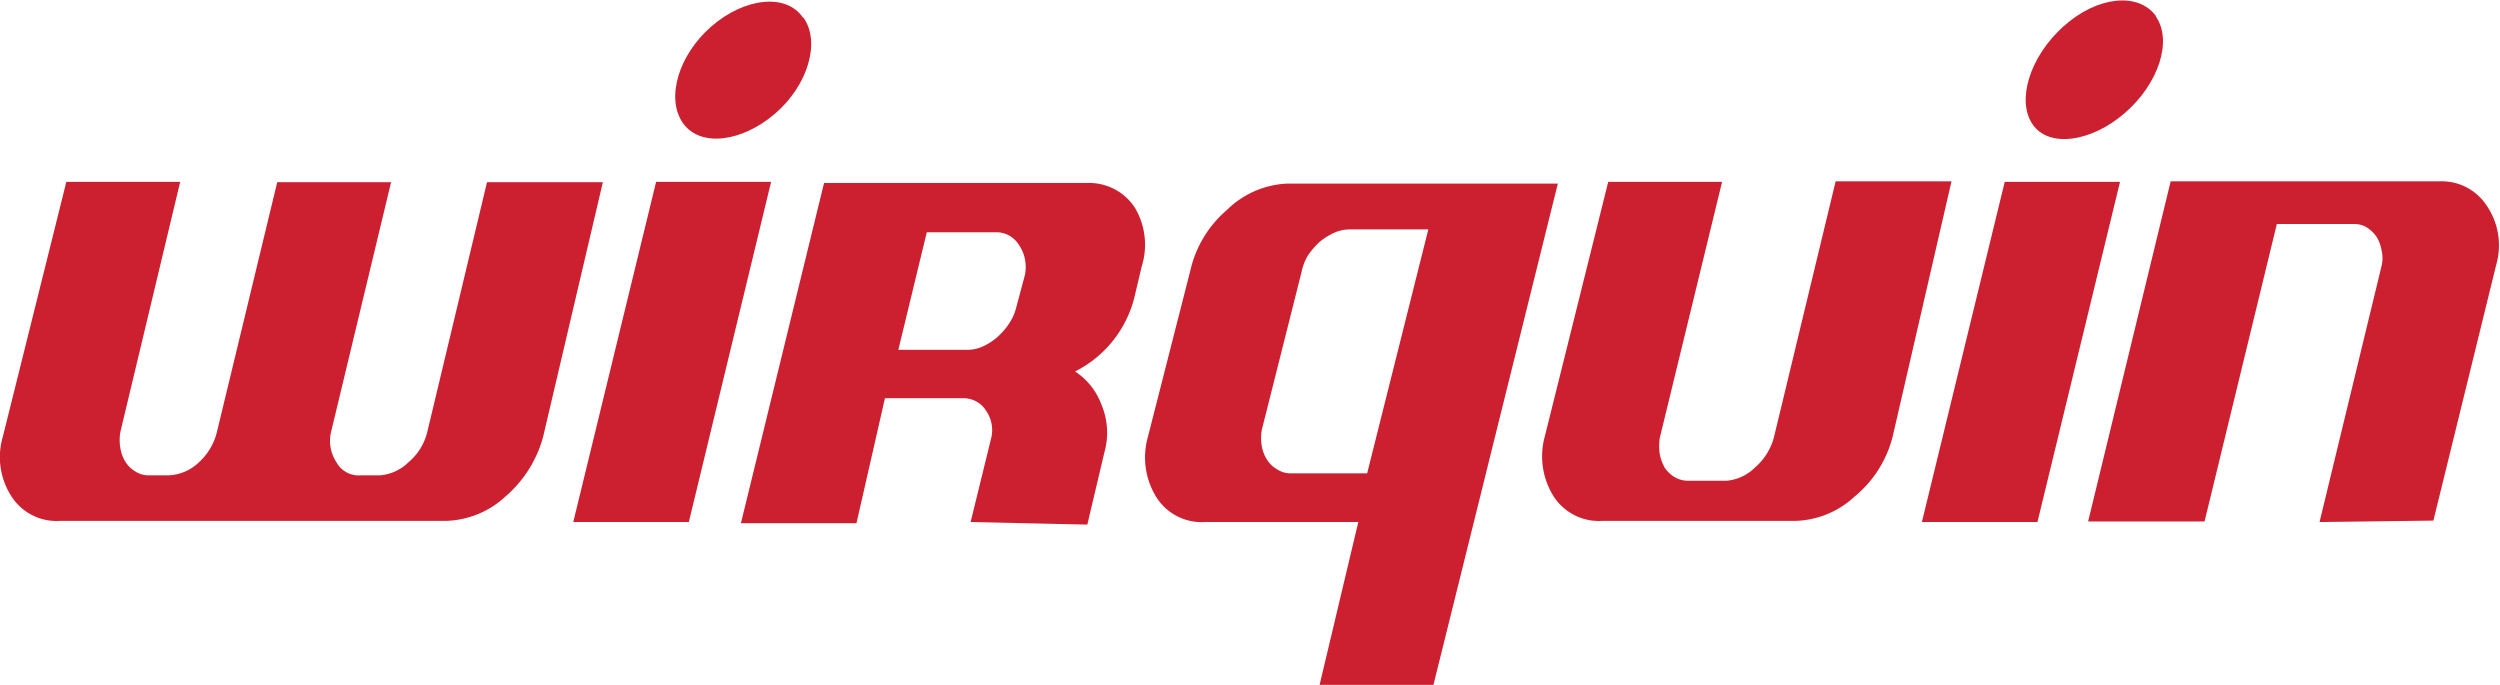
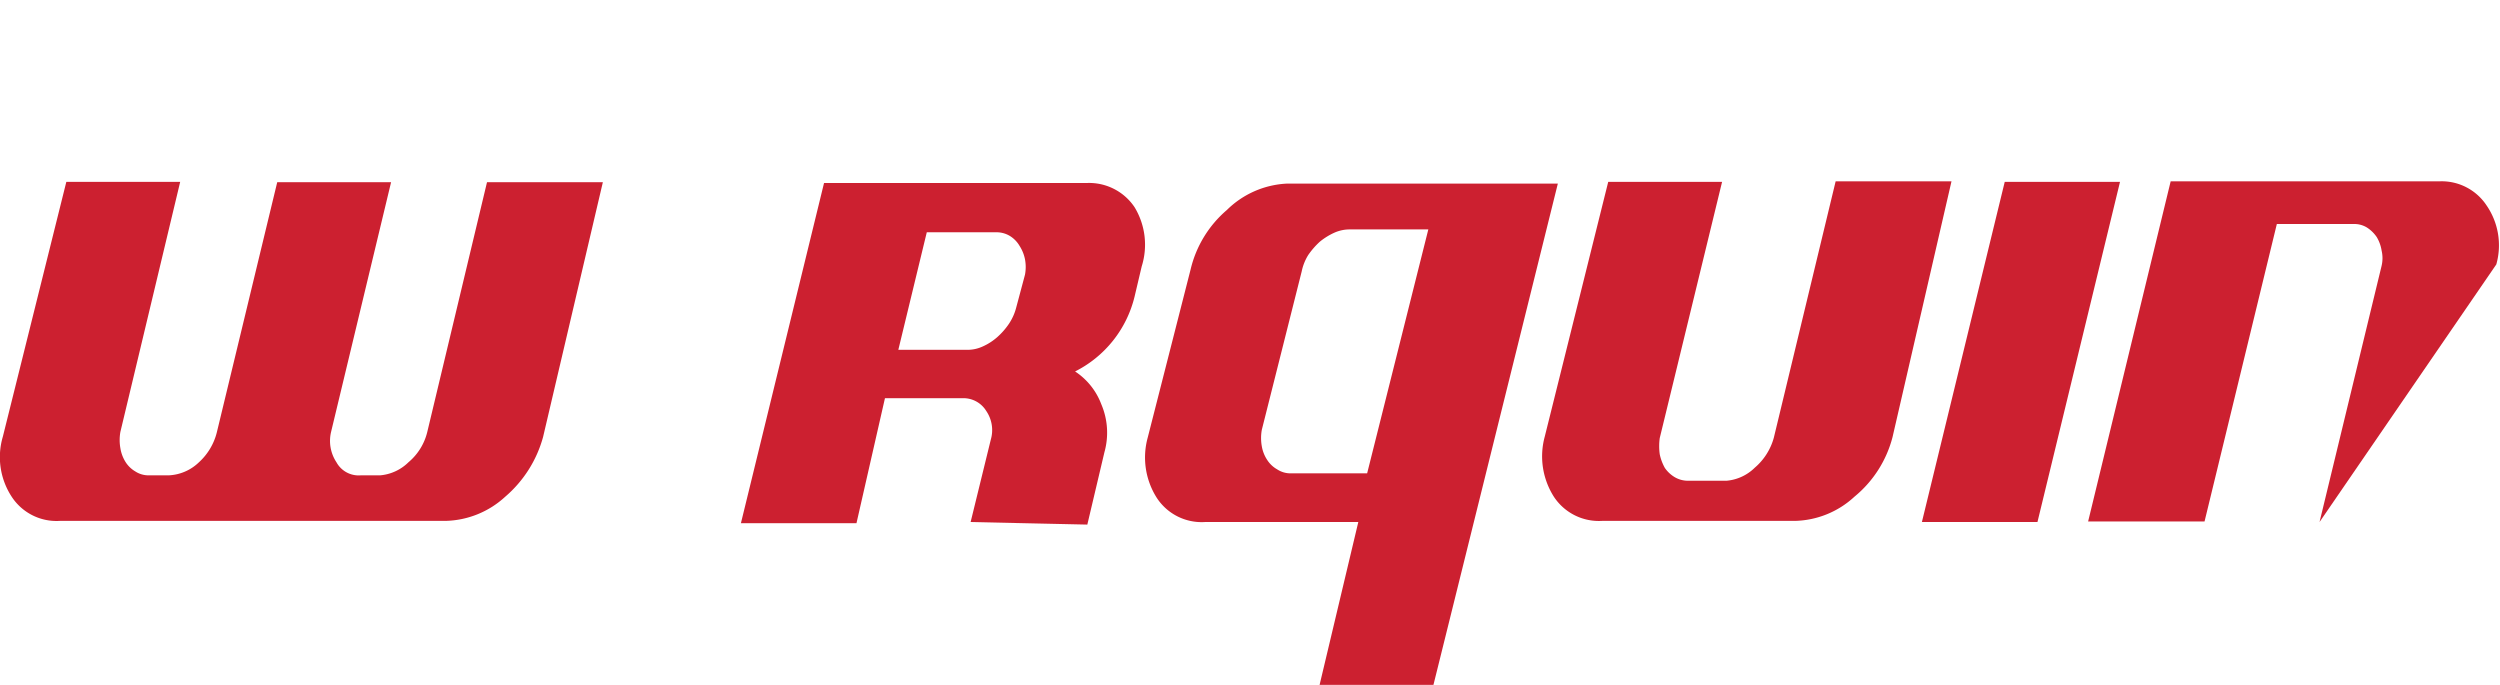
<svg xmlns="http://www.w3.org/2000/svg" id="Слой_1" data-name="Слой 1" width="87.83" height="24.06" viewBox="0 0 87.83 24.06">
  <title>svg_wirquin</title>
  <path d="M1175,422.22l1.36-5.72h-5.39a1.88,1.88,0,0,1-1.69-.85,2.64,2.64,0,0,1-.32-2.11l1.51-5.92a3.94,3.94,0,0,1,1.27-2.08,3.22,3.22,0,0,1,2.12-.93h9.51L1179,422.22m-0.18-16h-2.76a1.31,1.31,0,0,0-.53.11,2.3,2.3,0,0,0-.52.32,2.73,2.73,0,0,0-.41.47,1.78,1.78,0,0,0-.23.58l-1.4,5.56a1.64,1.64,0,0,0,0,.58,1.24,1.24,0,0,0,.19.48,1,1,0,0,0,.35.33,0.85,0.85,0,0,0,.47.14h2.69Z" transform="translate(-1128.64 -398.16)" fill="#cc2030" />
  <path d="M1147.72,413.51a4.23,4.23,0,0,1-1.33,2.1,3.2,3.2,0,0,1-2.11.85h-13.54a1.88,1.88,0,0,1-1.69-.85,2.54,2.54,0,0,1-.31-2.11l2.23-8.95h4l-2.1,8.78a1.64,1.64,0,0,0,0,.58,1.29,1.29,0,0,0,.18.48,1,1,0,0,0,.34.33,0.85,0.85,0,0,0,.47.14h0.7a1.63,1.63,0,0,0,1.07-.46,2.11,2.11,0,0,0,.63-1.06l2.12-8.78h4l-2.11,8.78a1.36,1.36,0,0,0,.19,1.06,0.89,0.89,0,0,0,.85.46h0.68a1.61,1.61,0,0,0,1-.46,2,2,0,0,0,.66-1.06l2.1-8.78h4.07" transform="translate(-1128.64 -398.16)" fill="#cc2030" />
-   <polyline points="20.14 18.34 23.05 6.39 27.09 6.39 24.2 18.34" fill="#cc2030" />
  <path d="M1162.74,416.5l0.71-2.9a1.19,1.19,0,0,0-.16-1,0.94,0.94,0,0,0-.85-0.45h-2.71l-1,4.39h-4.06l2.92-11.95h9.22a1.92,1.92,0,0,1,1.69.85,2.54,2.54,0,0,1,.25,2.08l-0.25,1.06a4,4,0,0,1-2.09,2.63,2.38,2.38,0,0,1,.92,1.15,2.54,2.54,0,0,1,.11,1.69l-0.6,2.54m-2.19-8.78a1.46,1.46,0,0,0,0-.54,1.35,1.35,0,0,0-.19-0.47,1,1,0,0,0-.34-0.35,0.91,0.91,0,0,0-.47-0.13h-2.45l-1,4.13h2.45a1.28,1.28,0,0,0,.52-0.12,2,2,0,0,0,.51-0.33,2.49,2.49,0,0,0,.41-0.47,1.86,1.86,0,0,0,.25-0.56Z" transform="translate(-1128.64 -398.16)" fill="#cc2030" />
  <path d="M1195.13,413.51a4,4,0,0,1-1.34,2.1,3.18,3.18,0,0,1-2.1.85h-6.77a1.89,1.89,0,0,1-1.69-.85,2.64,2.64,0,0,1-.32-2.11l2.23-8.95h4l-2.19,9a2.12,2.12,0,0,0,0,.57,1.69,1.69,0,0,0,.18.48,1.12,1.12,0,0,0,.34.32,0.92,0.92,0,0,0,.47.13h1.35a1.61,1.61,0,0,0,1-.46,2.12,2.12,0,0,0,.67-1.06l2.17-9h4.07" transform="translate(-1128.64 -398.16)" fill="#cc2030" />
  <polyline points="67.52 18.34 70.43 6.39 74.48 6.39 71.58 18.34" fill="#cc2030" />
-   <path d="M1210.13,416.5l2.18-9a1.17,1.17,0,0,0,0-.54,1.32,1.32,0,0,0-.17-0.47,1.2,1.2,0,0,0-.35-0.34,0.85,0.85,0,0,0-.47-0.12h-2.69l-2.54,10.45H1202l2.9-11.95h9.46a1.89,1.89,0,0,1,1.64.85,2.47,2.47,0,0,1,.34,2.07l-2.21,9" transform="translate(-1128.64 -398.16)" fill="#cc2030" />
-   <path d="M1156.86,398.77c0.62,0.85.17,2.39-1,3.39s-2.63,1.18-3.23.32-0.16-2.38,1-3.39,2.63-1.18,3.22-.31" transform="translate(-1128.64 -398.16)" fill="#cc2030" />
-   <path d="M1204.38,398.74c0.59,0.85.1,2.36-1.09,3.39s-2.67,1.23-3.24.4-0.11-2.37,1.08-3.44,2.63-1.21,3.25-.37" transform="translate(-1128.64 -398.16)" fill="#cc2030" />
+   <path d="M1210.13,416.5l2.18-9a1.17,1.17,0,0,0,0-.54,1.32,1.32,0,0,0-.17-0.47,1.2,1.2,0,0,0-.35-0.34,0.85,0.85,0,0,0-.47-0.12h-2.69l-2.54,10.45H1202l2.9-11.95h9.46a1.89,1.89,0,0,1,1.64.85,2.47,2.47,0,0,1,.34,2.07" transform="translate(-1128.64 -398.16)" fill="#cc2030" />
</svg>